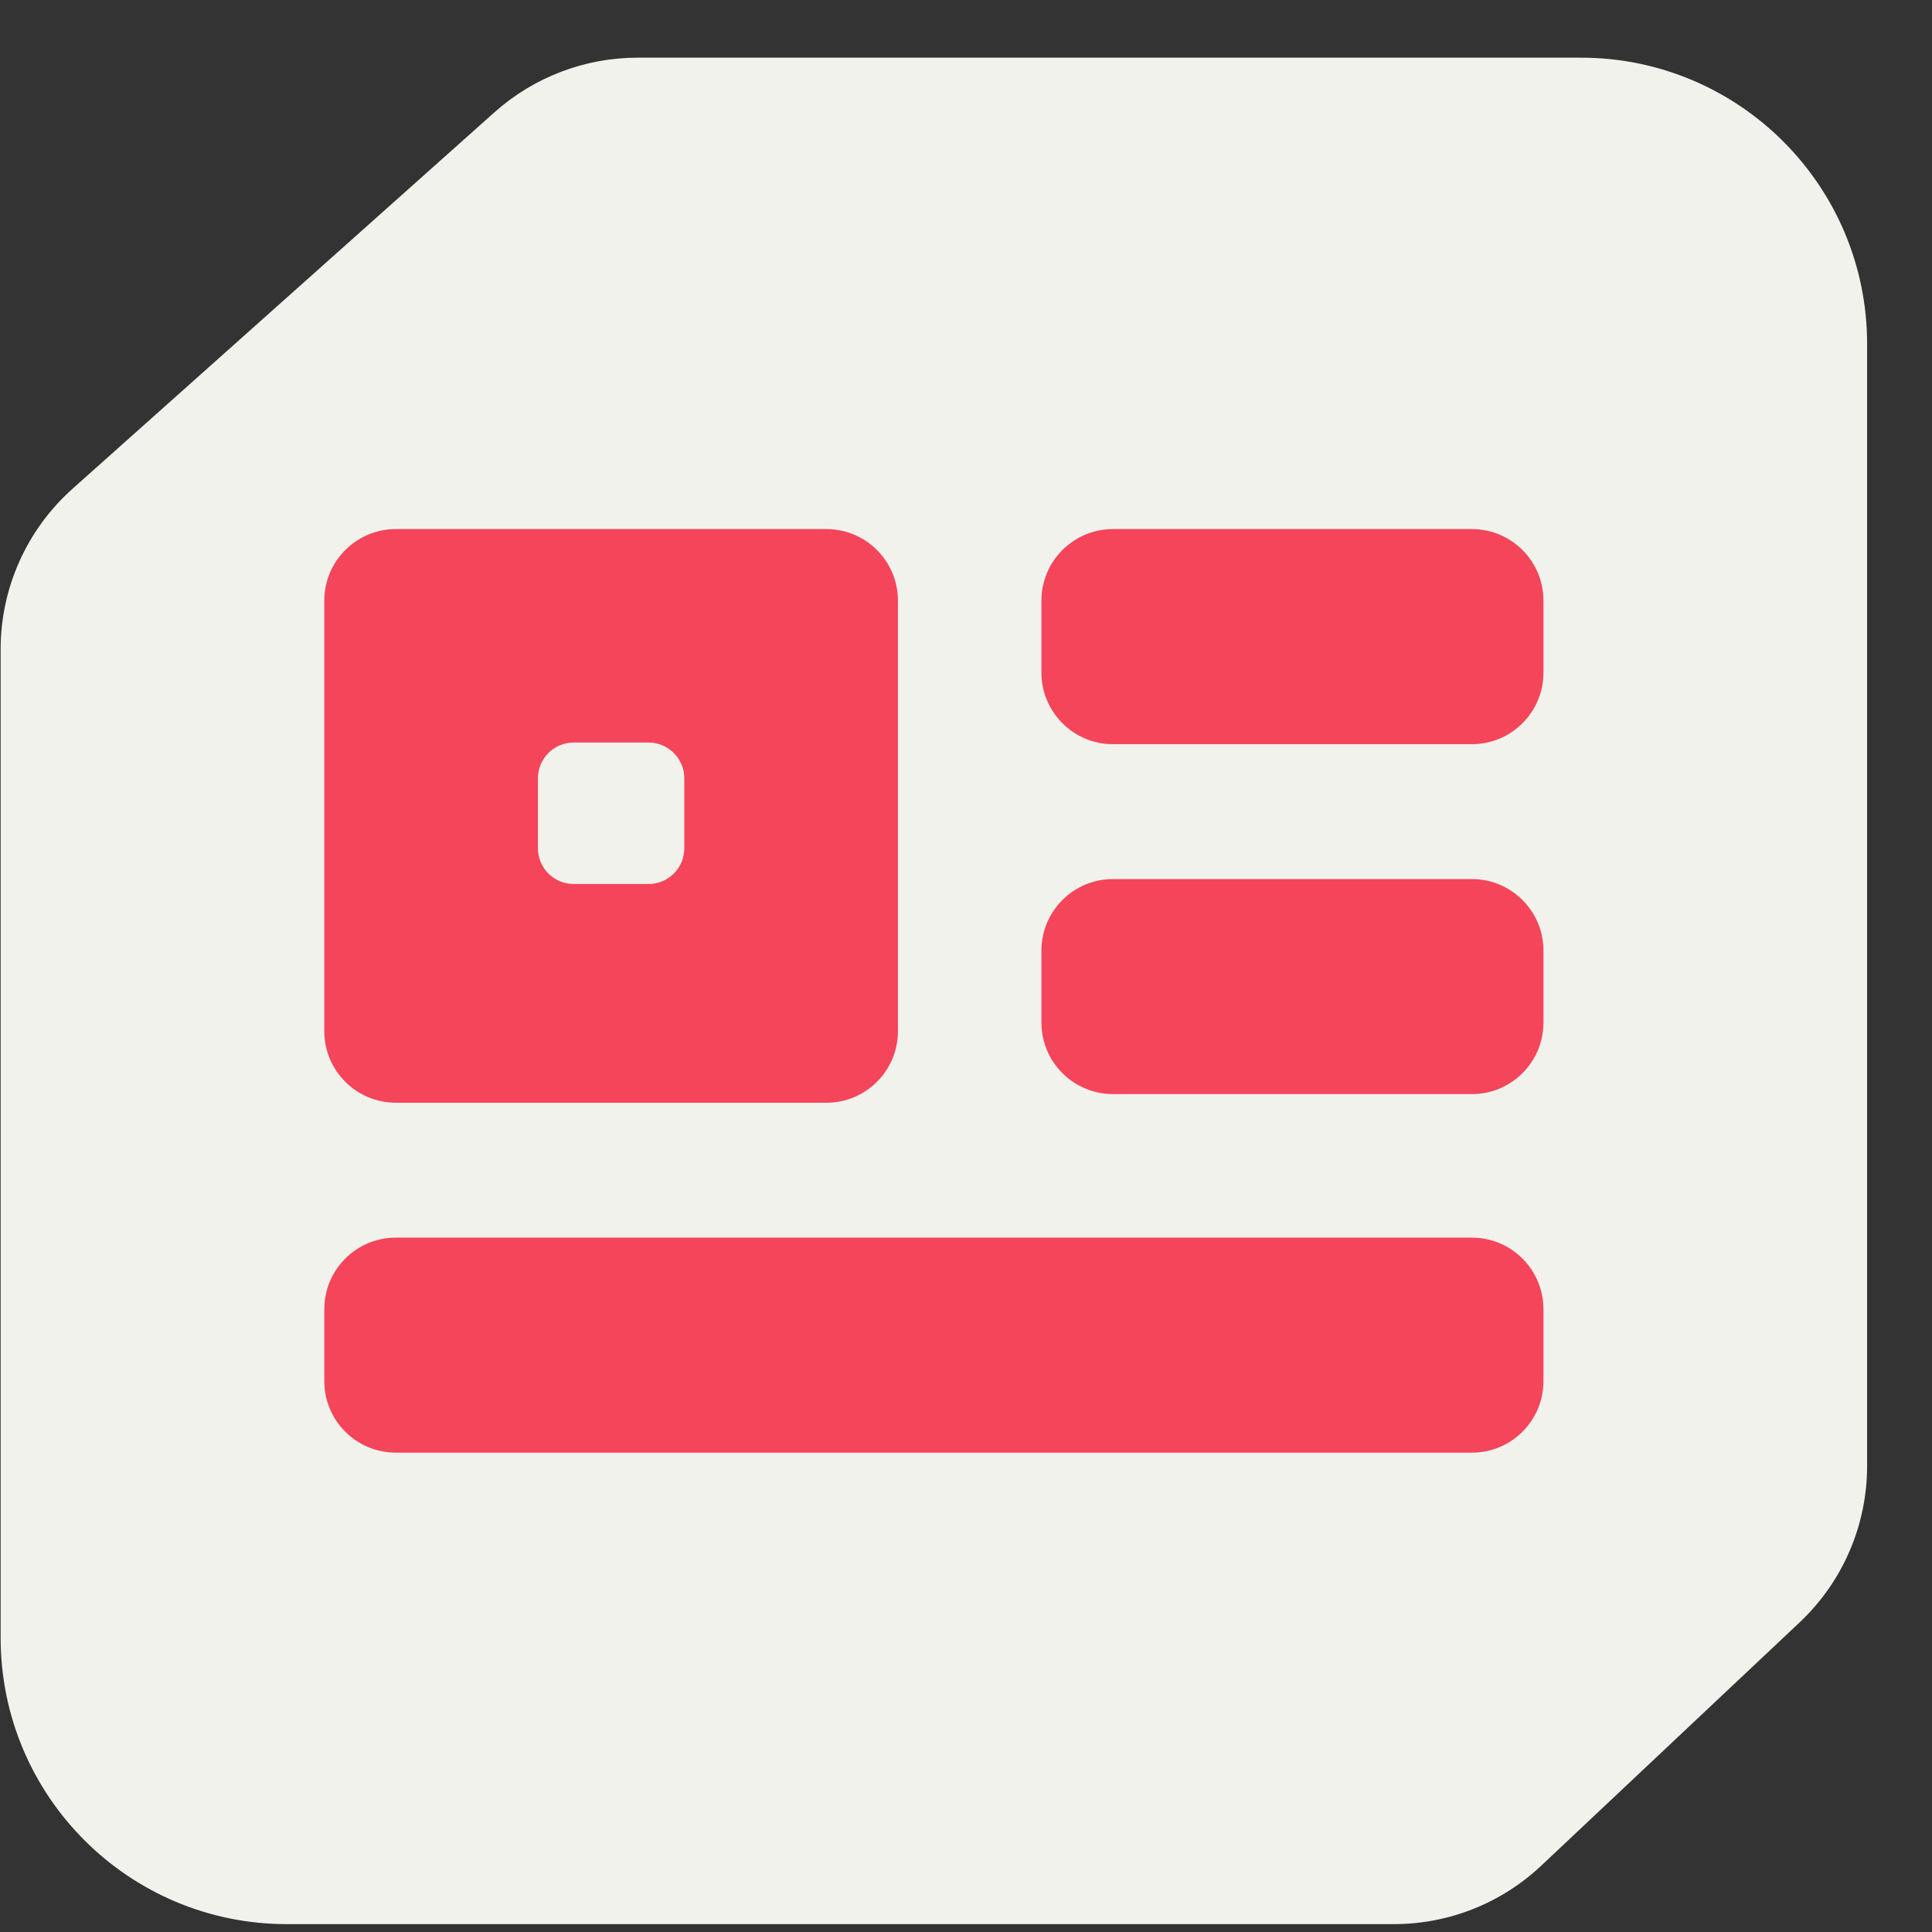
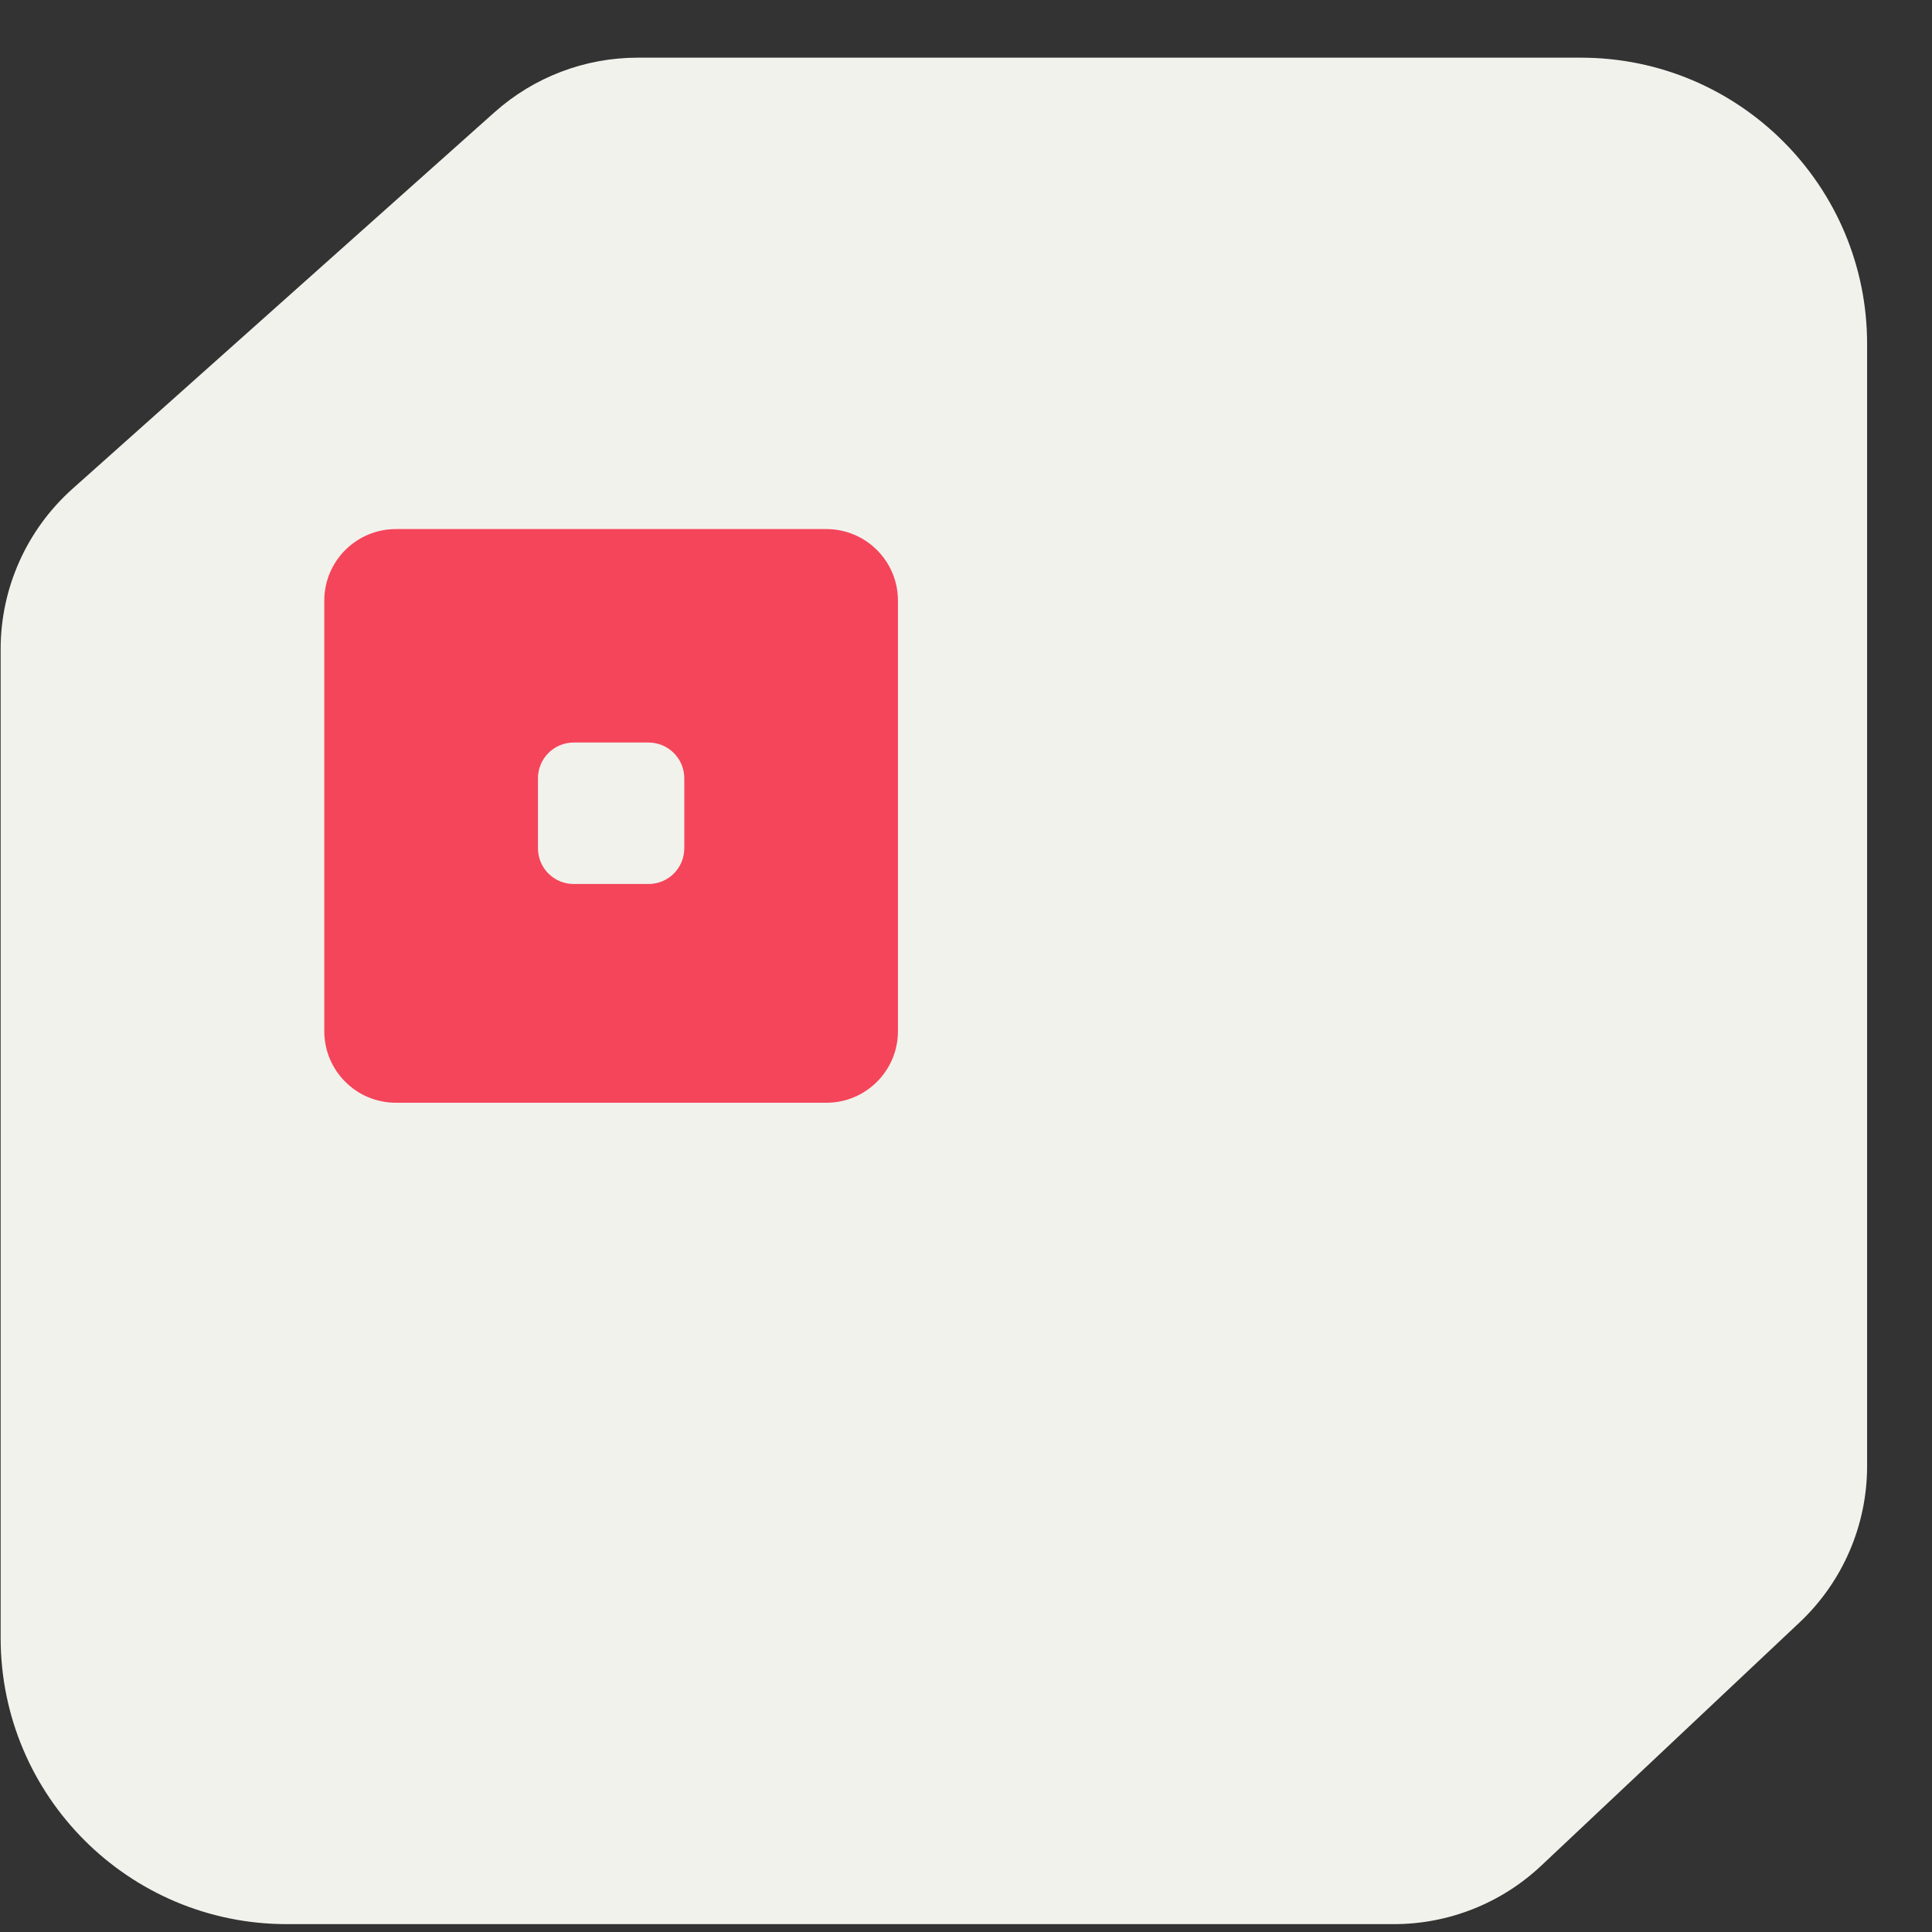
<svg xmlns="http://www.w3.org/2000/svg" width="27" height="27" viewBox="0 0 27 27" fill="none">
  <rect x="0" y="0" width="27" height="27" fill="#333333" stroke="none" />
  <path d="M22.093 0.806H8.911C8.174 0.806 7.463 1.077 6.913 1.567L1.011 6.833C0.374 7.403 0.009 8.217 0.009 9.072V22.89C0.009 25.099 1.8 26.89 4.009 26.89H19.481C20.245 26.89 20.981 26.598 21.538 26.074L25.15 22.673C25.752 22.106 26.093 21.316 26.093 20.489L26.093 4.806C26.093 2.596 24.302 0.806 22.093 0.806Z" fill="#F2F2ED" />
-   <path fill-rule="evenodd" clip-rule="evenodd" d="M15.554 7.394C15.002 7.394 14.554 7.842 14.554 8.394V9.4C14.554 9.952 15.002 10.4 15.554 10.4H20.57C21.122 10.4 21.57 9.952 21.57 9.4V8.394C21.57 7.842 21.122 7.394 20.57 7.394H15.554ZM14.554 14.29C14.554 14.843 15.002 15.29 15.554 15.29H20.57C21.122 15.29 21.57 14.843 21.57 14.29V13.285C21.57 12.733 21.122 12.285 20.57 12.285H15.554C15.002 12.285 14.554 12.733 14.554 13.285V14.29ZM4.532 19.301C4.532 19.854 4.98 20.301 5.532 20.301H20.57C21.122 20.301 21.57 19.854 21.57 19.301V18.296C21.57 17.744 21.122 17.296 20.57 17.296H5.532C4.98 17.296 4.532 17.744 4.532 18.296V19.301Z" fill="#F5455A" />
  <path d="M9.063 10.377C9.34 10.377 9.563 10.601 9.563 10.877V11.854C9.563 12.131 9.34 12.354 9.063 12.354H8.018C7.741 12.354 7.518 12.131 7.518 11.854V10.877C7.518 10.601 7.741 10.377 8.018 10.377H9.063ZM12.549 8.394C12.549 7.842 12.101 7.394 11.549 7.394H5.532C4.98 7.394 4.532 7.842 4.532 8.394V14.411C4.532 14.963 4.98 15.411 5.532 15.411H11.549C12.101 15.411 12.549 14.963 12.549 14.411V8.394Z" fill="#F5455A" />
</svg>